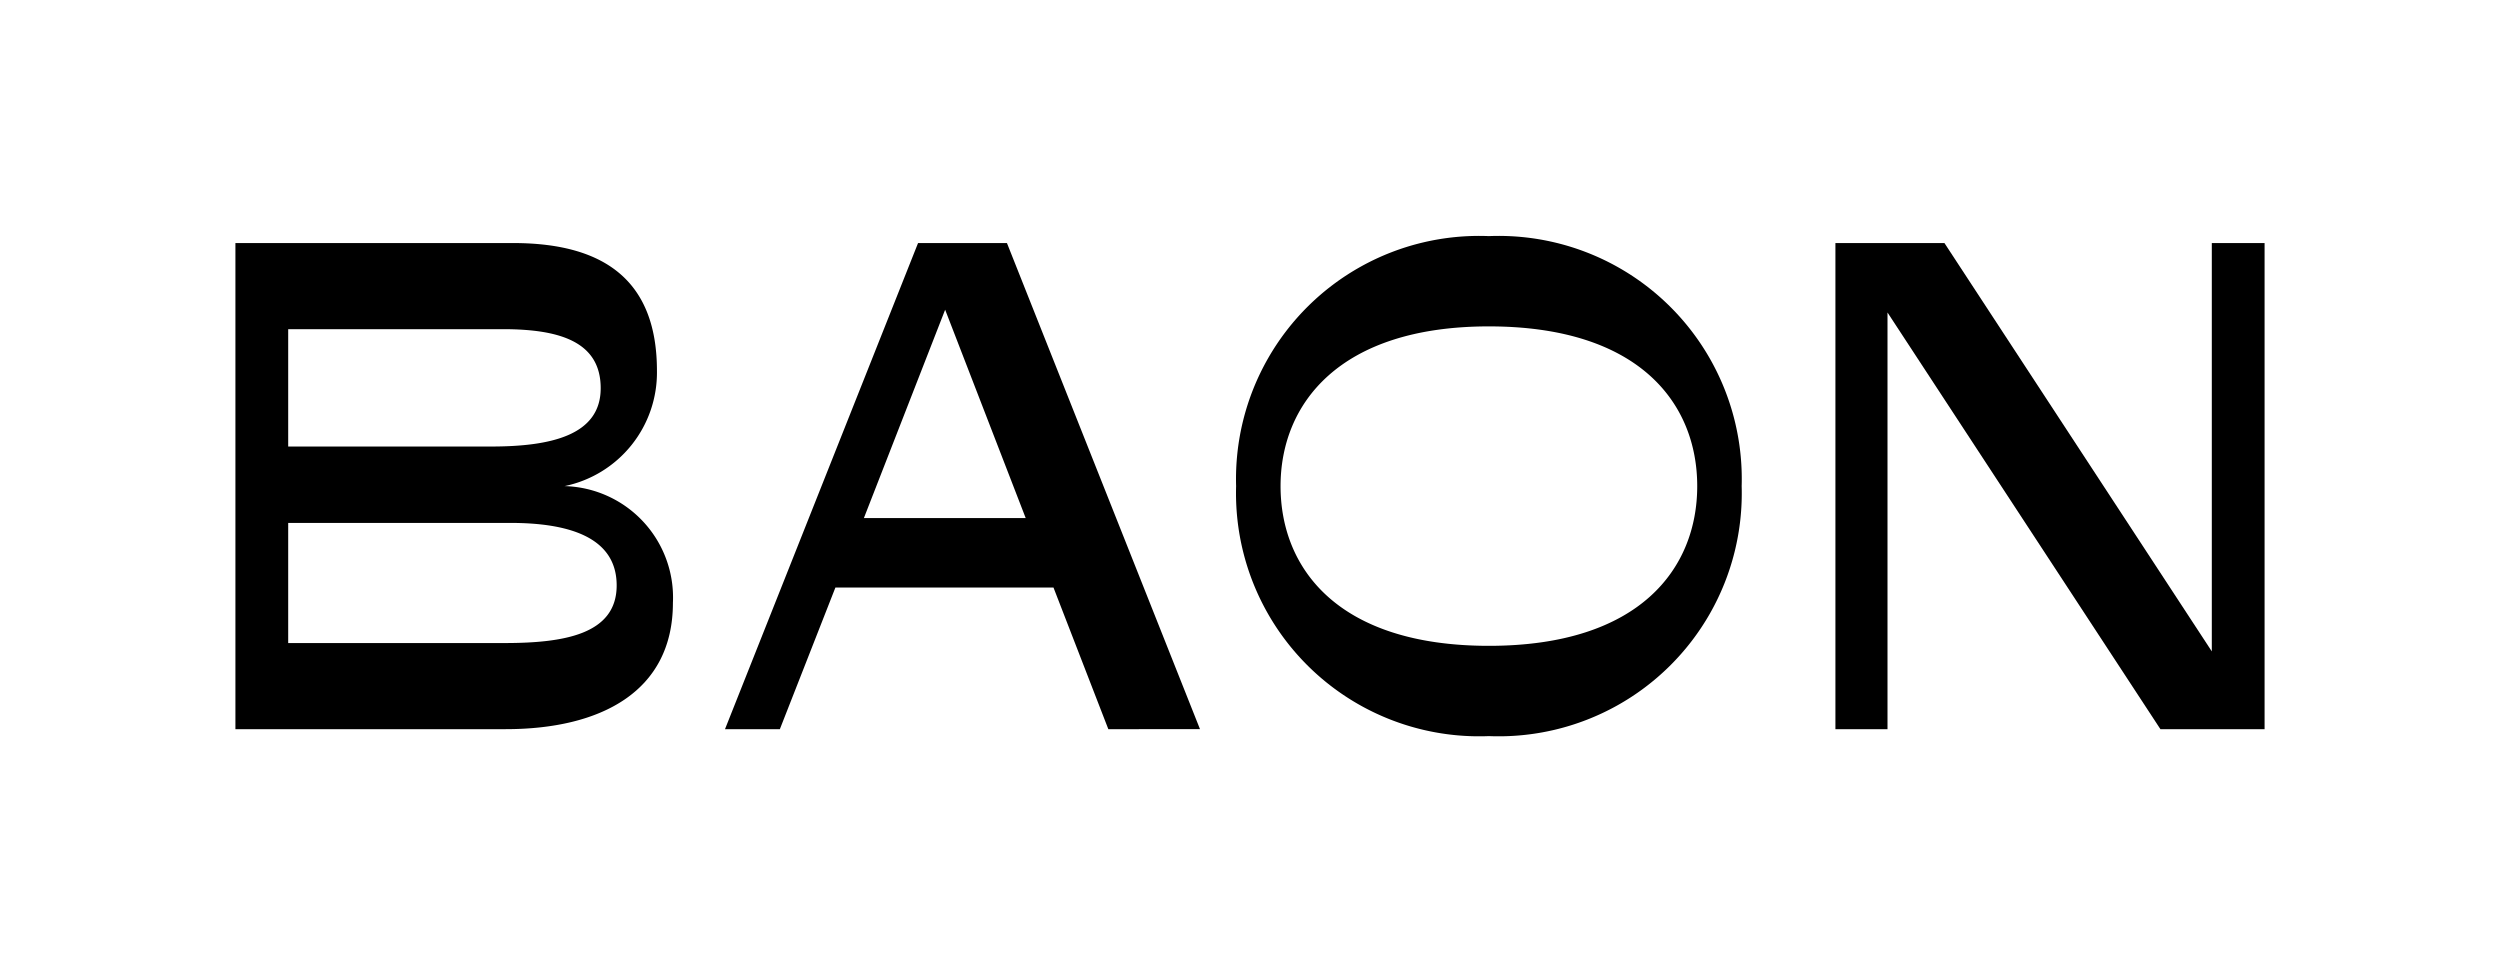
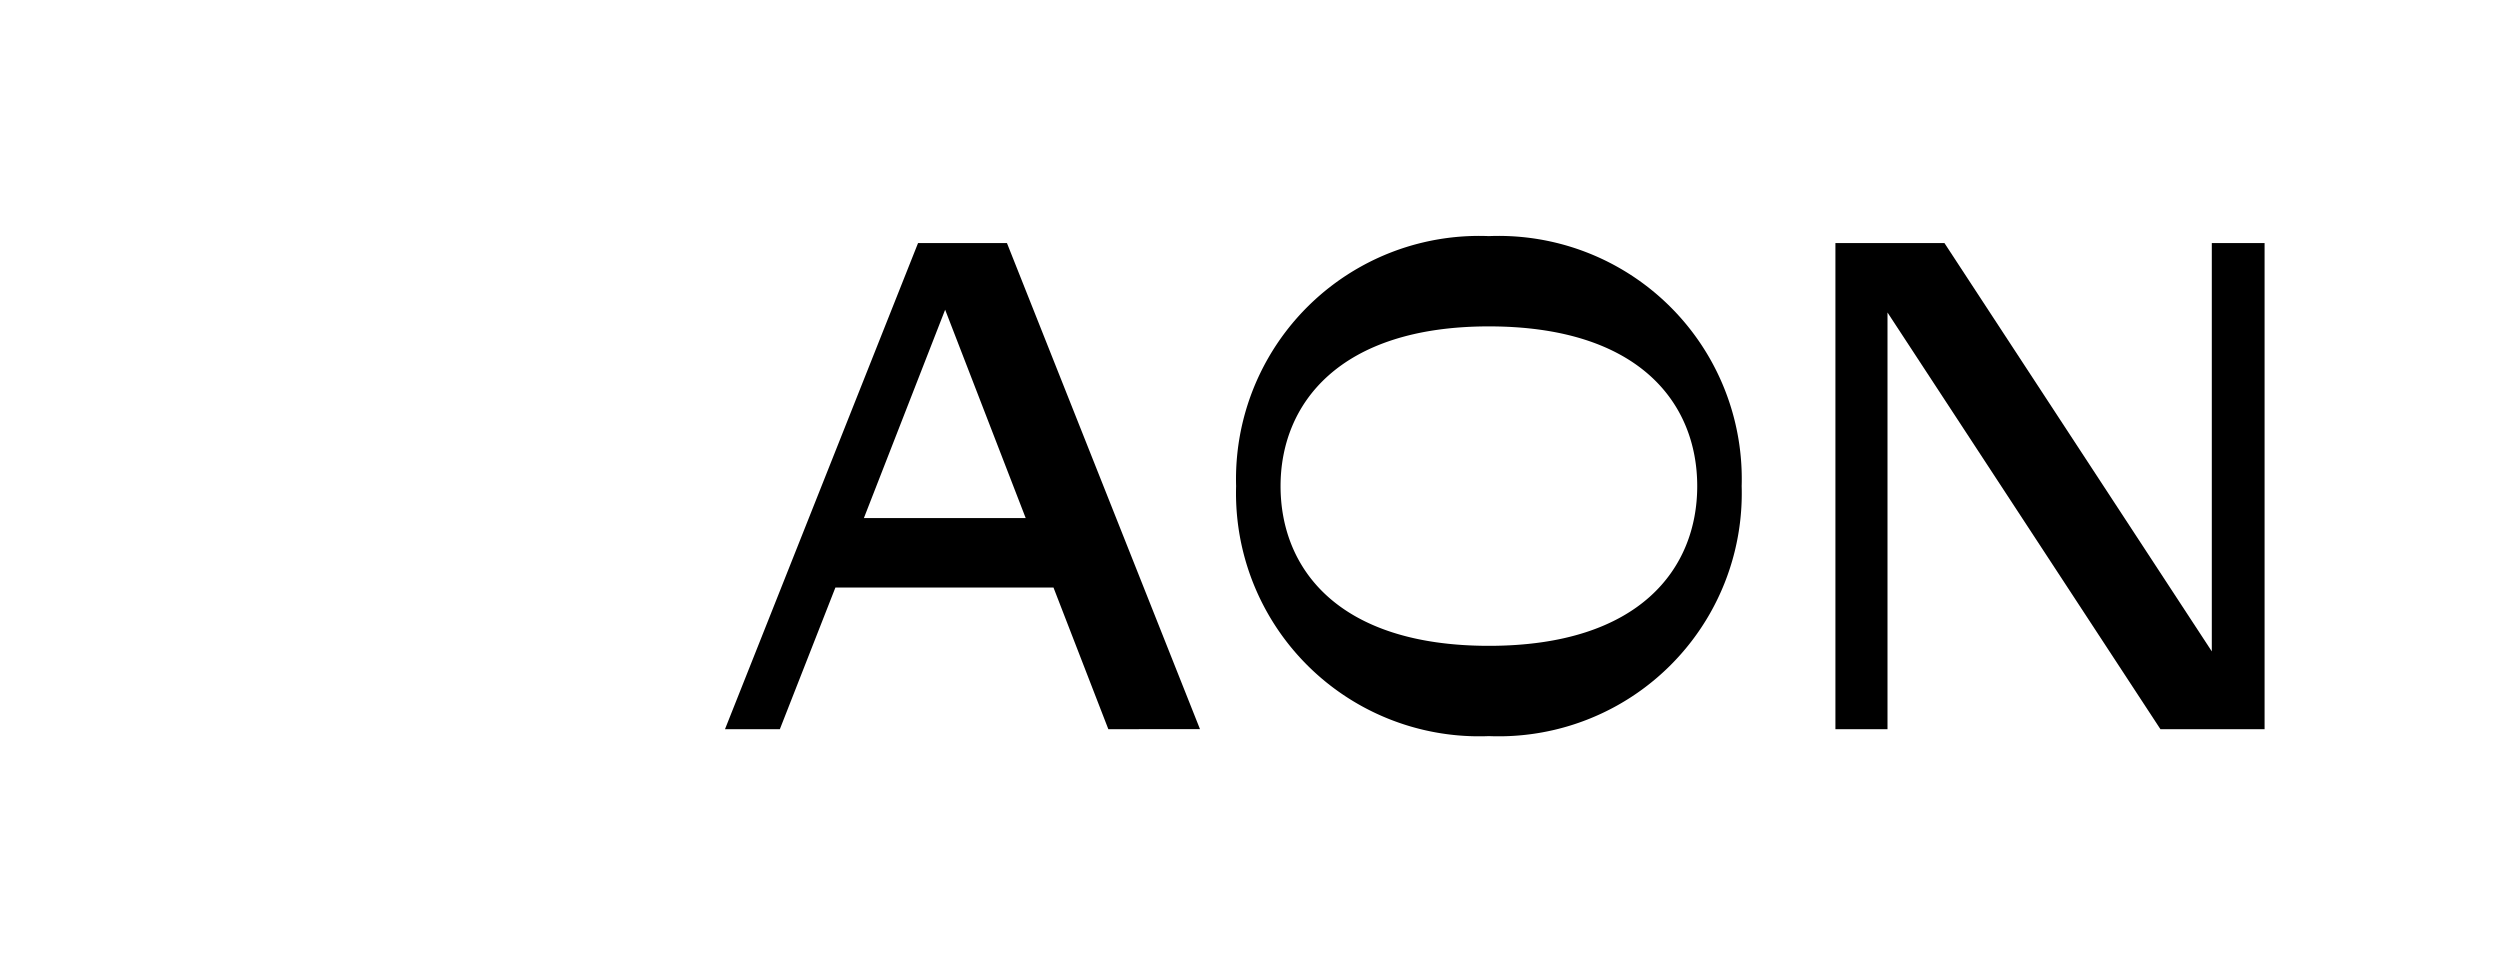
<svg xmlns="http://www.w3.org/2000/svg" viewBox="0 0 72 28">
  <g id="Охранное_поле" data-name="Охранное поле">
-     <path d="M14.56,21H6.78V7h8c2.74,0,4.14,1.18,4.14,3.68A3.34,3.34,0,0,1,16.26,14a3.21,3.21,0,0,1,3.12,3.36C19.38,19.92,17.3,21,14.56,21ZM8.3,12.86h5.84c1.72,0,3.16-.32,3.16-1.68s-1.22-1.7-2.82-1.7H8.3Zm6.22,5.66c1.7,0,3.24-.24,3.24-1.66s-1.44-1.8-3.06-1.8H8.3v3.46Z" />
    <path d="M30.34,16.92H24.06L22.46,21H20.88L26.44,7H29l5.56,14H31.92Zm-5.46-2h4.66l-2.32-6Z" />
    <path d="M42.88,21.2A7,7,0,0,1,35.6,14,7,7,0,0,1,42.88,6.8,7,7,0,0,1,50.16,14,7,7,0,0,1,42.88,21.2Zm0-11.8c-4.32,0-6,2.24-6,4.6s1.64,4.6,6,4.6,6-2.24,6-4.6S47.24,9.4,42.88,9.4Z" />
    <path d="M65.22,7V21h-3L54.36,9V21h-1.5V7H56L63.7,18.76V7Z" />
  </g>
</svg>